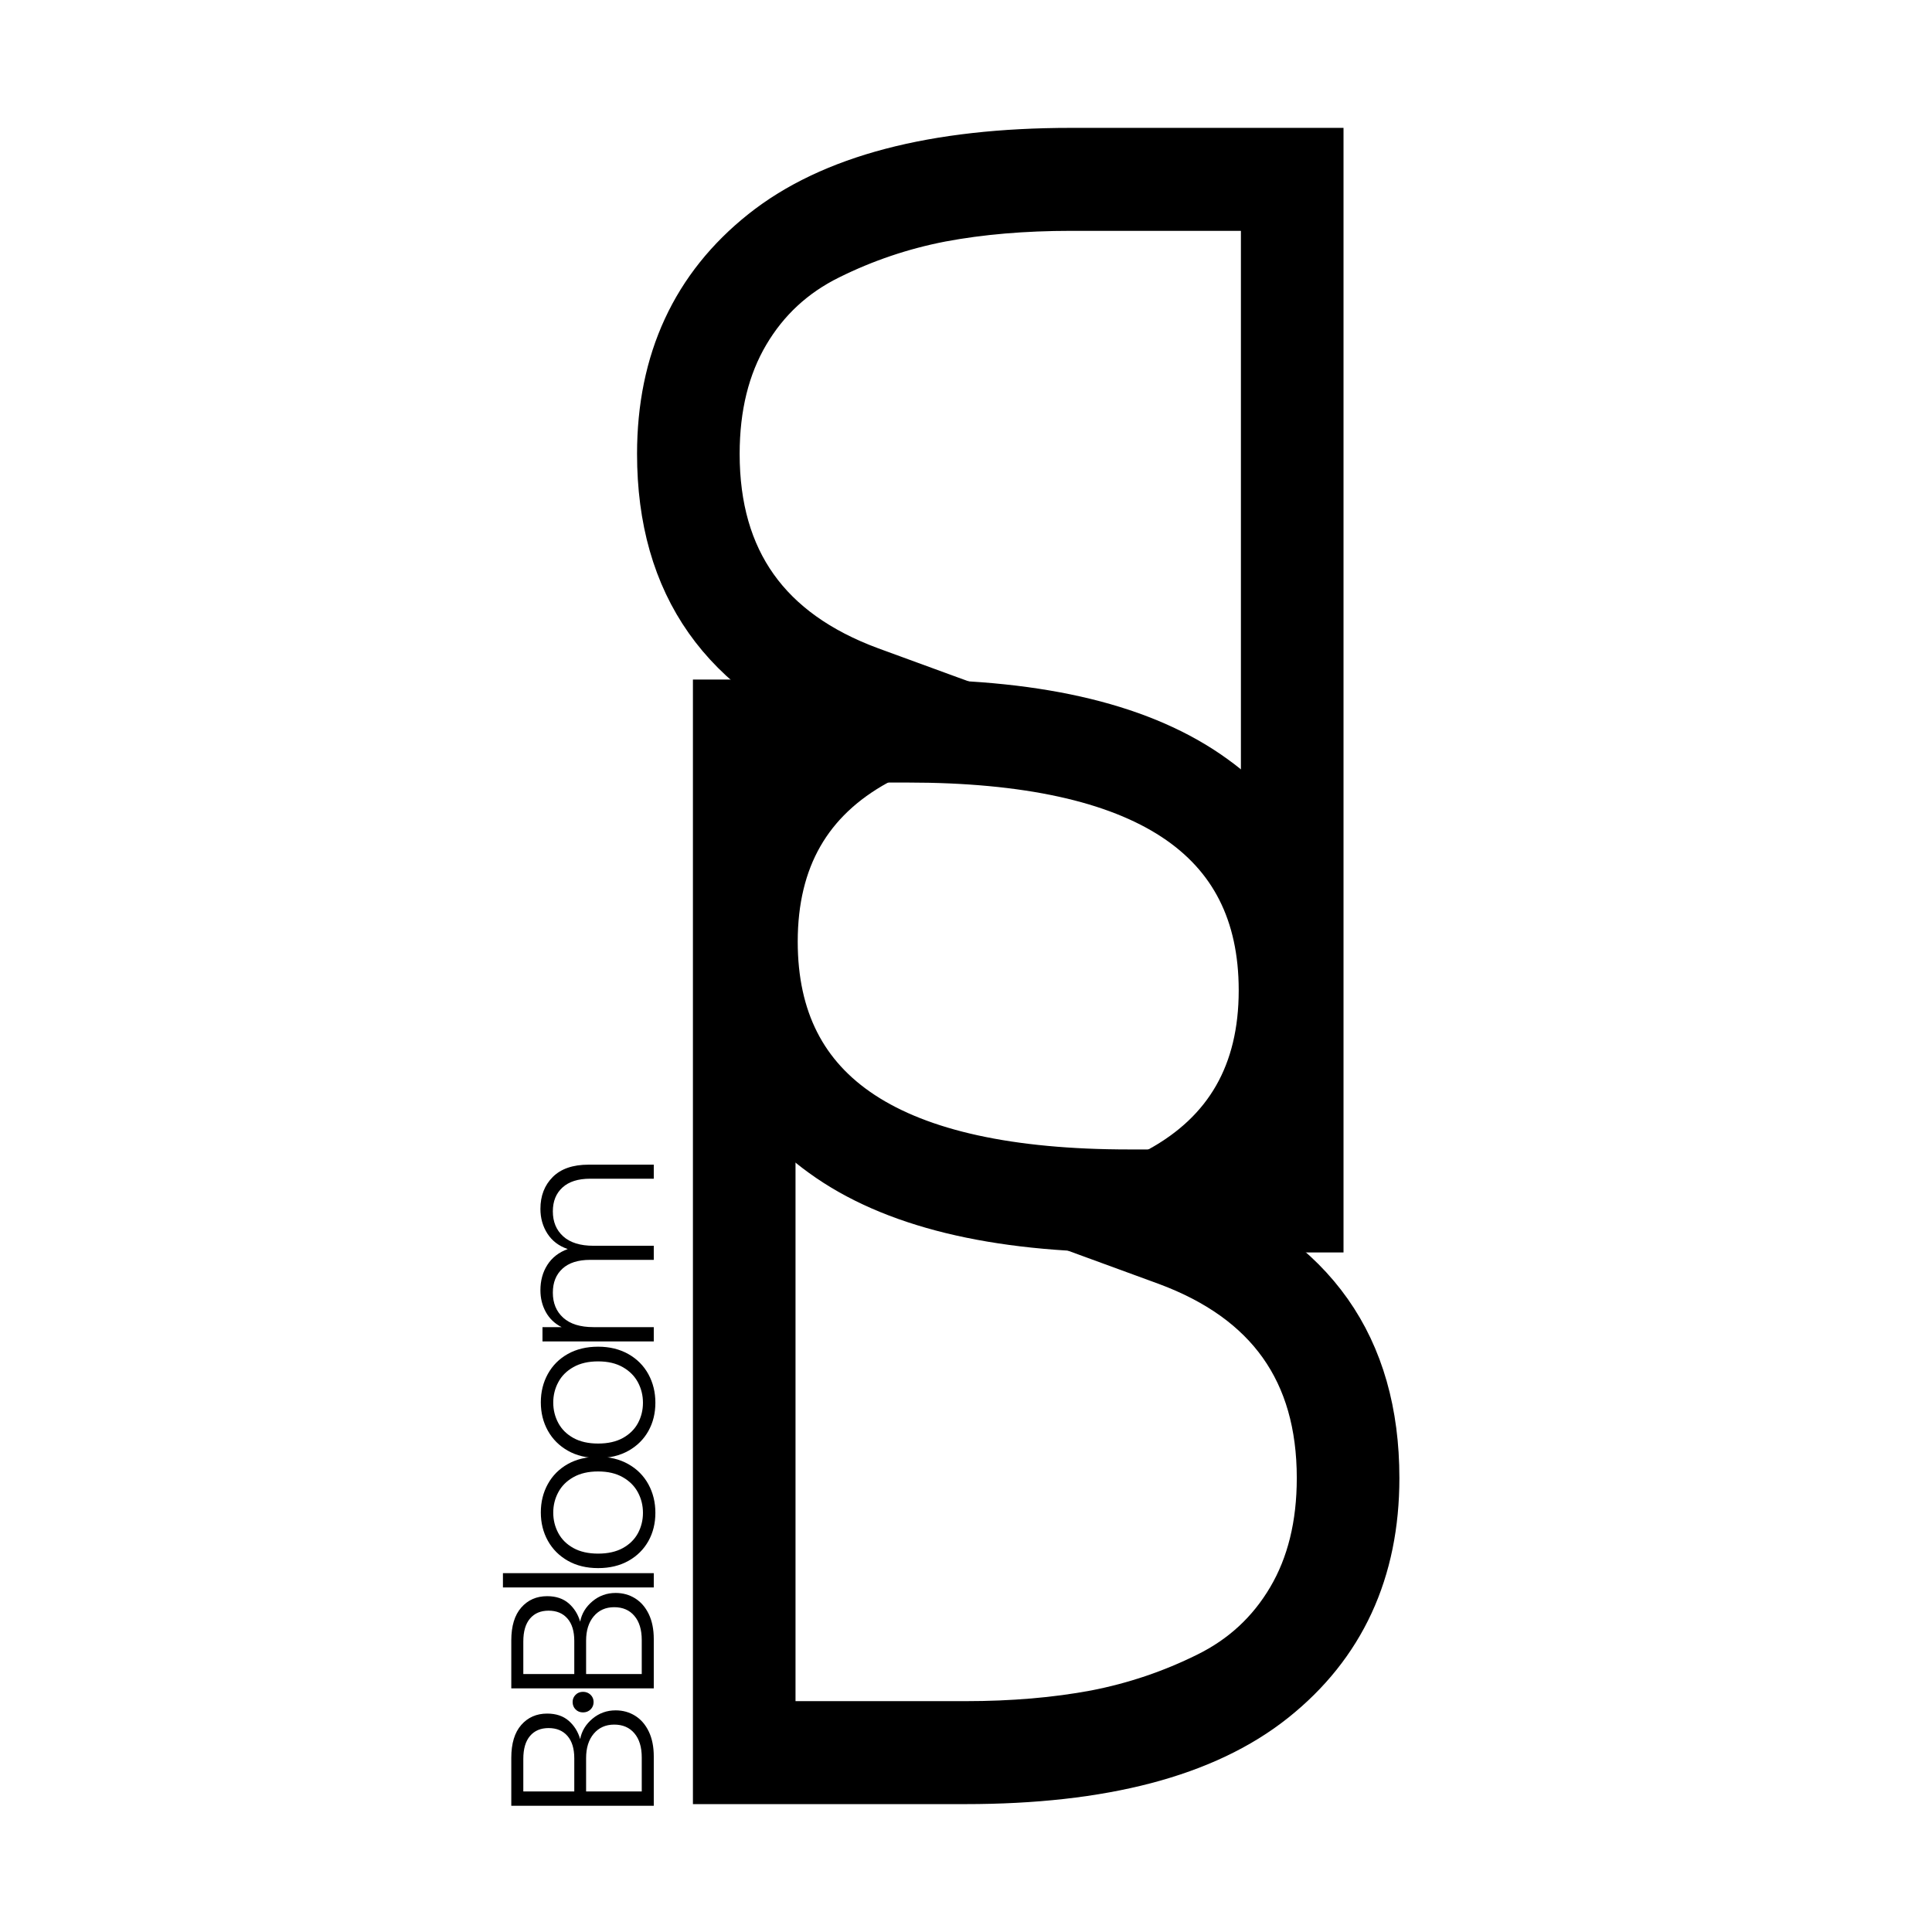
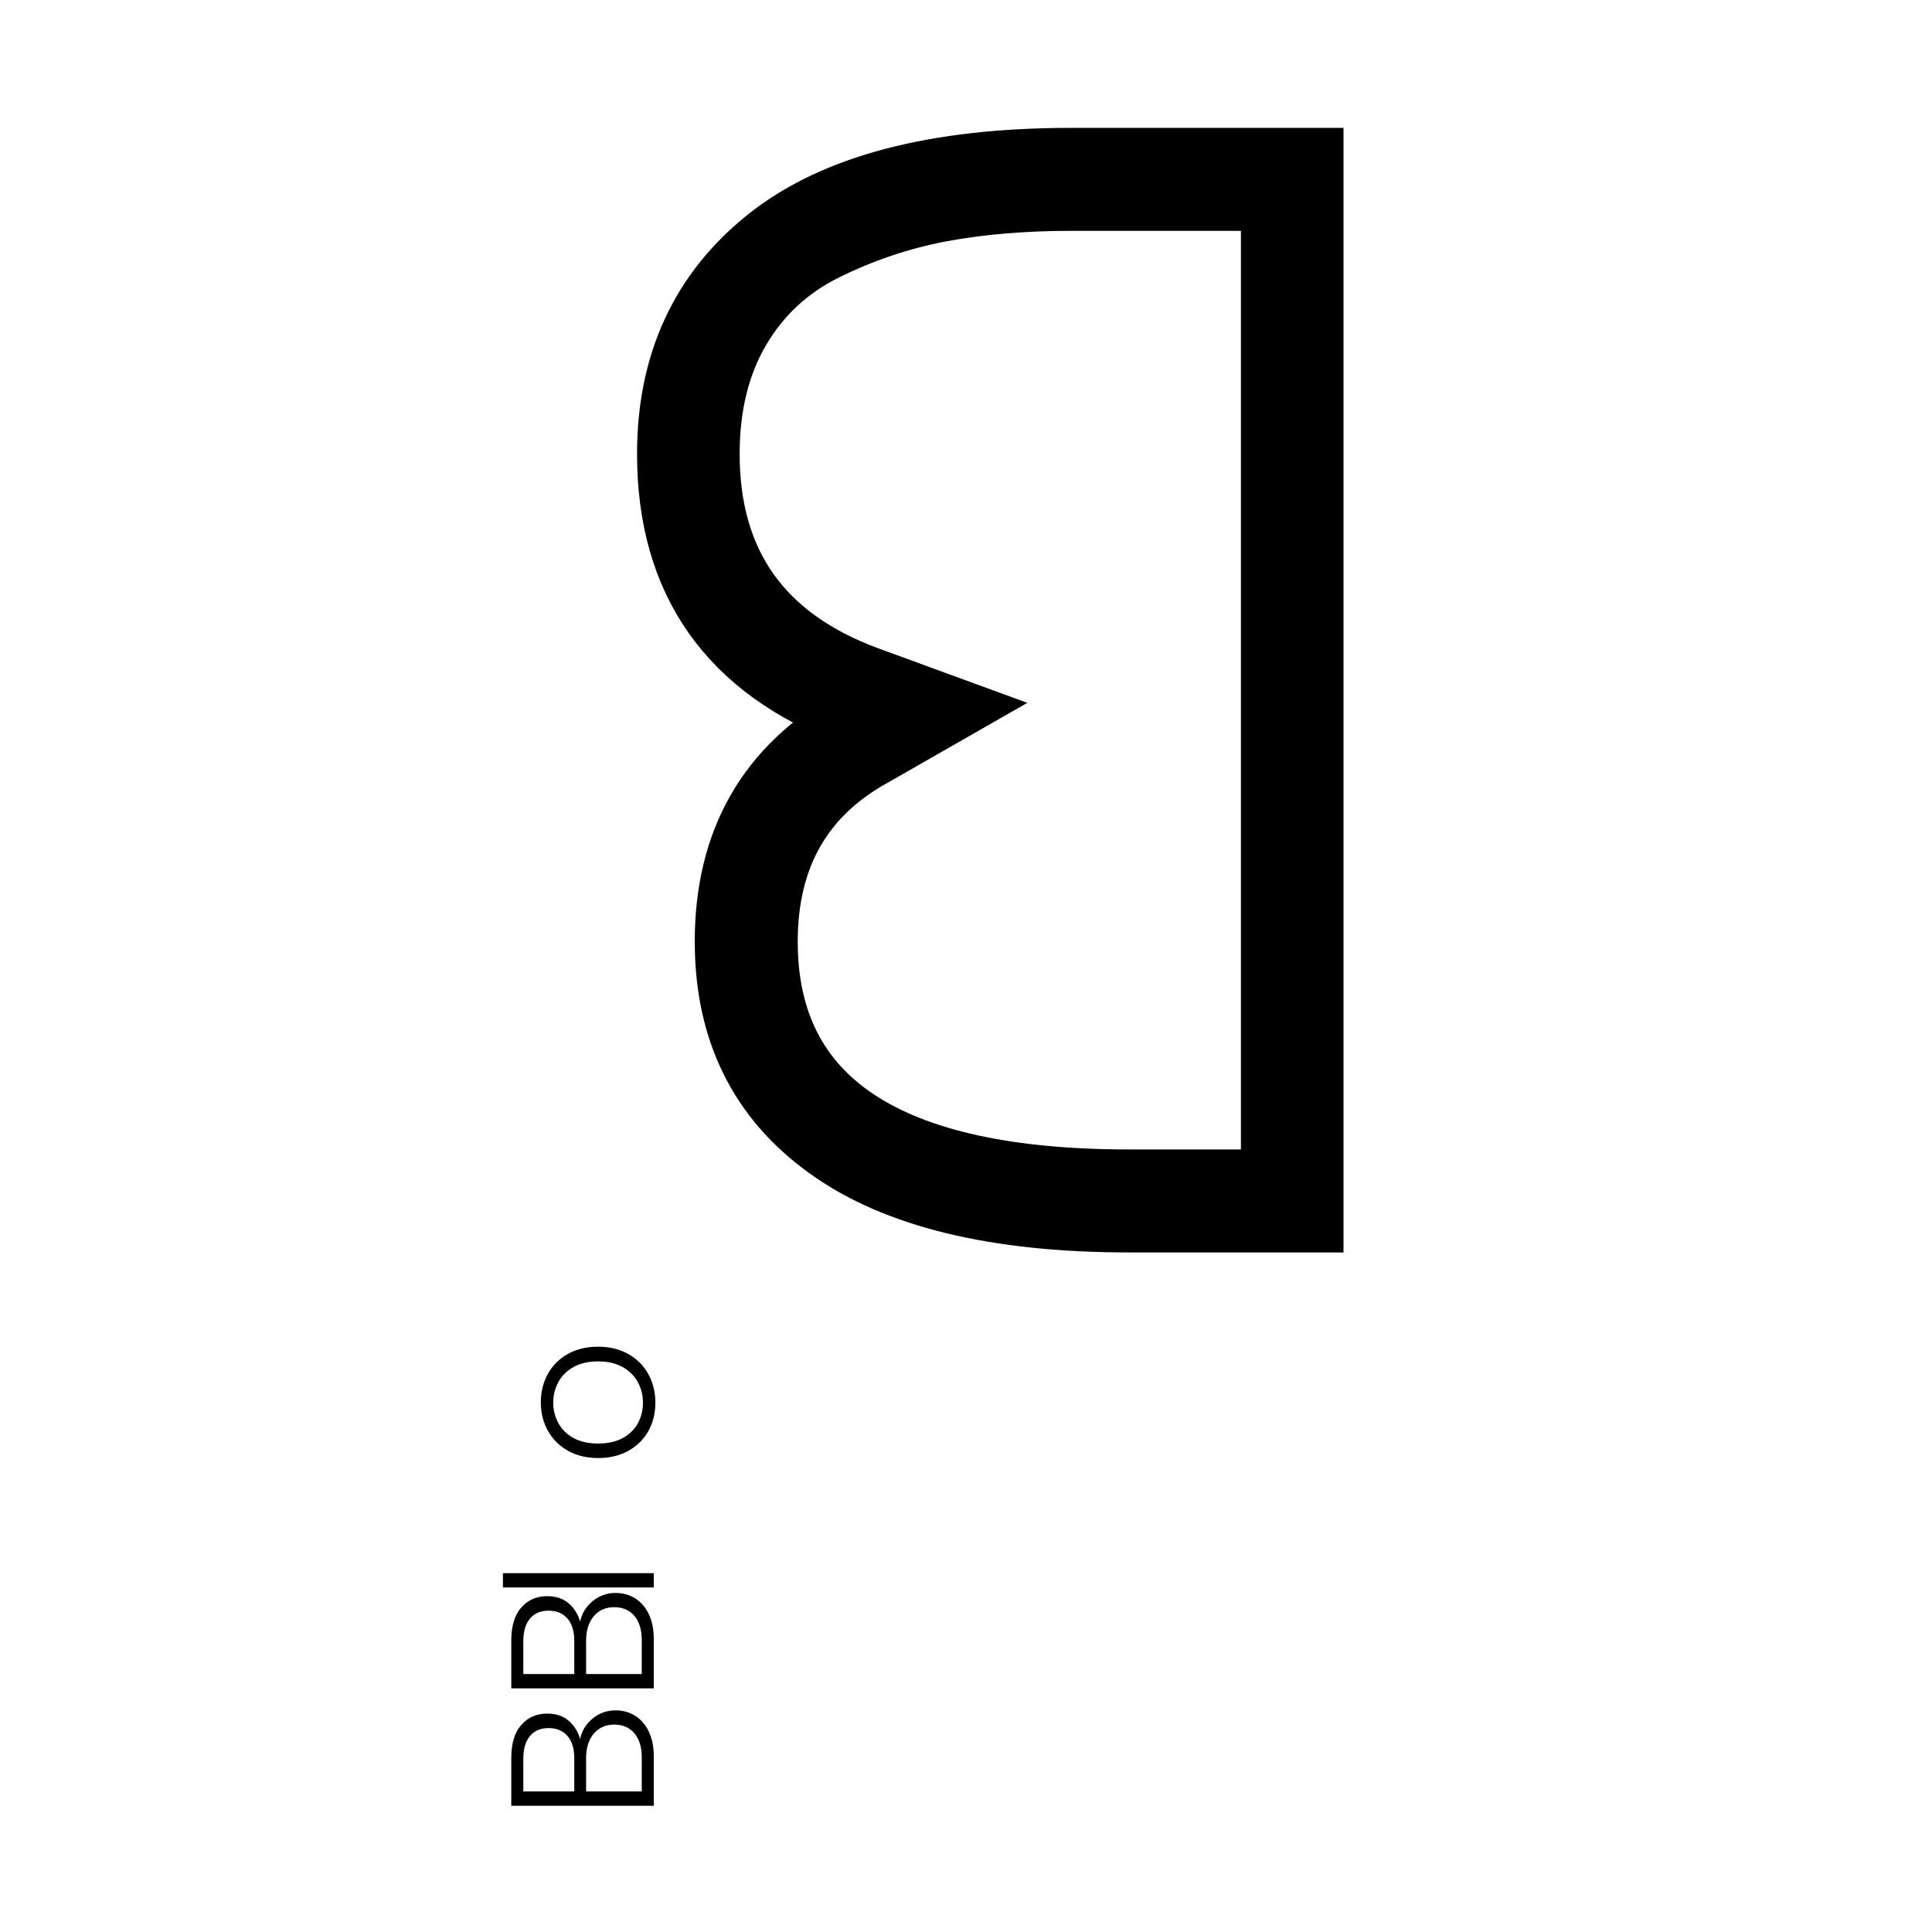
<svg xmlns="http://www.w3.org/2000/svg" width="800" zoomAndPan="magnify" viewBox="0 0 600 600" height="800" preserveAspectRatio="xMidYMid meet" version="1.0">
  <defs>
    <g />
  </defs>
-   <path stroke-linecap="butt" transform="matrix(1.591, 0, 0, 1.591, 177.131, 59.787)" fill="none" stroke-linejoin="miter" d="M 77.105 308.999 L 29.505 308.999 L 29.505 100.653 L 65.766 100.653 C 91.978 100.653 111.719 105.474 124.994 115.114 C 138.316 124.707 144.979 138.247 144.979 155.737 C 144.979 175.552 136.645 190.136 119.979 199.486 C 144.154 208.593 156.243 225.744 156.243 250.935 C 156.243 268.813 149.701 282.959 136.62 293.375 C 123.541 303.793 103.702 308.999 77.105 308.999 Z M 77.105 300.062 C 86.406 300.062 94.931 299.335 102.683 297.882 C 110.435 296.379 117.824 293.885 124.85 290.397 C 131.922 286.909 137.445 281.796 141.417 275.062 C 145.391 268.329 147.377 260.287 147.377 250.935 C 147.377 229.716 137.155 215.326 116.71 207.771 L 98.832 201.229 L 115.475 191.709 C 129.185 184.2 136.041 172.209 136.041 155.737 C 136.041 124.972 112.615 109.591 65.766 109.591 L 38.369 109.591 L 38.369 300.062 Z M 77.105 300.062 " stroke="#000000" stroke-width="11.162" stroke-opacity="1" stroke-miterlimit="4" />
  <g fill="#000000" fill-opacity="1">
    <g transform="translate(177.131, 551.501)">
      <g>
-         <path d="M 122.688 0 L 46.891 0 L 46.891 -331.578 L 104.688 -331.578 C 146.363 -331.578 177.781 -323.914 198.938 -308.594 C 220.094 -293.281 230.672 -271.727 230.672 -243.938 C 230.672 -212.363 217.41 -189.156 190.891 -174.312 C 229.41 -159.781 248.672 -132.461 248.672 -92.359 C 248.672 -63.941 238.25 -41.441 217.406 -24.859 C 196.57 -8.285 165 0 122.688 0 Z M 122.688 -14.203 C 137.52 -14.203 151.094 -15.383 163.406 -17.75 C 175.727 -20.125 187.492 -24.07 198.703 -29.594 C 209.91 -35.125 218.672 -43.258 224.984 -54 C 231.305 -64.738 234.469 -77.523 234.469 -92.359 C 234.469 -126.148 218.203 -149.047 185.672 -161.047 L 157.266 -171.469 L 183.781 -186.625 C 205.57 -198.625 216.469 -217.727 216.469 -243.938 C 216.469 -292.883 179.207 -317.359 104.688 -317.359 L 61.109 -317.359 L 61.109 -14.203 Z M 122.688 -14.203 " />
-       </g>
+         </g>
    </g>
  </g>
  <path stroke-linecap="butt" transform="matrix(-1.591, 0, 0, -1.591, 455.303, 540.211)" fill="none" stroke-linejoin="miter" d="M 77.105 309 L 29.505 309 L 29.505 100.652 L 65.766 100.652 C 91.978 100.652 111.719 105.473 124.994 115.115 C 138.316 124.706 144.978 138.248 144.978 155.736 C 144.978 175.553 136.645 190.134 119.979 199.484 C 144.156 208.594 156.243 225.743 156.243 250.936 C 156.243 268.814 149.701 282.96 136.622 293.376 C 123.541 303.791 103.702 309 77.105 309 Z M 77.105 300.063 C 86.406 300.063 94.934 299.336 102.683 297.88 C 110.435 296.38 117.824 293.884 124.849 290.396 C 131.922 286.908 137.445 281.797 141.417 275.063 C 145.391 268.328 147.377 260.286 147.377 250.936 C 147.377 229.717 137.155 215.327 116.71 207.769 L 98.832 201.23 L 115.475 191.71 C 129.185 184.199 136.041 172.21 136.041 155.736 C 136.041 124.973 112.615 109.592 65.766 109.592 L 38.371 109.592 L 38.371 300.063 Z M 77.105 300.063 " stroke="#000000" stroke-width="11.162" stroke-opacity="1" stroke-miterlimit="4" />
  <g fill="#000000" fill-opacity="1">
    <g transform="translate(455.303, 48.497)">
      <g>
        <path d="M -122.688 0 L -46.891 0 L -46.891 331.578 L -104.688 331.578 C -146.363 331.578 -177.781 323.914 -198.938 308.594 C -220.094 293.281 -230.672 271.727 -230.672 243.938 C -230.672 212.363 -217.41 189.156 -190.891 174.312 C -229.41 159.781 -248.672 132.461 -248.672 92.359 C -248.672 63.941 -238.25 41.441 -217.406 24.859 C -196.57 8.285 -165 0 -122.688 0 Z M -122.688 14.203 C -137.52 14.203 -151.094 15.383 -163.406 17.75 C -175.727 20.125 -187.492 24.07 -198.703 29.594 C -209.91 35.125 -218.672 43.258 -224.984 54 C -231.305 64.738 -234.469 77.523 -234.469 92.359 C -234.469 126.148 -218.203 149.047 -185.672 161.047 L -157.266 171.469 L -183.781 186.625 C -205.57 198.625 -216.469 217.727 -216.469 243.938 C -216.469 292.883 -179.207 317.359 -104.688 317.359 L -61.109 317.359 L -61.109 14.203 Z M -122.688 14.203 " />
      </g>
    </g>
  </g>
  <g fill="#000000" fill-opacity="1">
    <g transform="translate(203.035, 565.856)">
      <g>
        <path d="M -22.859 -25.766 C -22.391 -28.254 -21.117 -30.363 -19.047 -32.094 C -16.984 -33.82 -14.582 -34.688 -11.844 -34.688 C -9.602 -34.688 -7.586 -34.129 -5.797 -33.016 C -4.004 -31.898 -2.586 -30.266 -1.547 -28.109 C -0.516 -25.953 0 -23.379 0 -20.391 L 0 -5.062 L -44.25 -5.062 L -44.25 -19.938 C -44.25 -24.414 -43.211 -27.828 -41.141 -30.172 C -39.078 -32.516 -36.398 -33.688 -33.109 -33.688 C -30.367 -33.688 -28.145 -32.945 -26.438 -31.469 C -24.727 -29.988 -23.535 -28.086 -22.859 -25.766 Z M -24.688 -9.5 L -24.688 -19.812 C -24.688 -22.812 -25.395 -25.125 -26.812 -26.75 C -28.227 -28.375 -30.18 -29.188 -32.672 -29.188 C -35.117 -29.188 -37.035 -28.375 -38.422 -26.75 C -39.816 -25.125 -40.516 -22.75 -40.516 -19.625 L -40.516 -9.5 Z M -3.734 -20.062 C -3.734 -23.27 -4.492 -25.77 -6.016 -27.562 C -7.535 -29.363 -9.625 -30.266 -12.281 -30.266 C -14.938 -30.266 -17.055 -29.32 -18.641 -27.438 C -20.223 -25.562 -21.016 -23.039 -21.016 -19.875 L -21.016 -9.5 L -3.734 -9.5 Z M -3.734 -20.062 " />
      </g>
    </g>
  </g>
  <g fill="#000000" fill-opacity="1">
    <g transform="translate(203.035, 534.521)">
      <g>
-         <path d="M -18.688 -5.953 C -18.688 -5.023 -19 -4.254 -19.625 -3.641 C -20.258 -3.023 -21.039 -2.719 -21.969 -2.719 C -22.906 -2.719 -23.676 -3.023 -24.281 -3.641 C -24.895 -4.254 -25.203 -5.023 -25.203 -5.953 C -25.203 -6.836 -24.895 -7.582 -24.281 -8.188 C -23.676 -8.801 -22.906 -9.109 -21.969 -9.109 C -21.039 -9.109 -20.258 -8.801 -19.625 -8.188 C -19 -7.582 -18.688 -6.836 -18.688 -5.953 Z M -18.688 -5.953 " />
-       </g>
+         </g>
    </g>
  </g>
  <g fill="#000000" fill-opacity="1">
    <g transform="translate(203.035, 529.395)">
      <g>
        <path d="M -22.859 -25.766 C -22.391 -28.254 -21.117 -30.363 -19.047 -32.094 C -16.984 -33.82 -14.582 -34.688 -11.844 -34.688 C -9.602 -34.688 -7.586 -34.129 -5.797 -33.016 C -4.004 -31.898 -2.586 -30.266 -1.547 -28.109 C -0.516 -25.953 0 -23.379 0 -20.391 L 0 -5.062 L -44.25 -5.062 L -44.25 -19.938 C -44.25 -24.414 -43.211 -27.828 -41.141 -30.172 C -39.078 -32.516 -36.398 -33.688 -33.109 -33.688 C -30.367 -33.688 -28.145 -32.945 -26.438 -31.469 C -24.727 -29.988 -23.535 -28.086 -22.859 -25.766 Z M -24.688 -9.5 L -24.688 -19.812 C -24.688 -22.812 -25.395 -25.125 -26.812 -26.75 C -28.227 -28.375 -30.18 -29.188 -32.672 -29.188 C -35.117 -29.188 -37.035 -28.375 -38.422 -26.75 C -39.816 -25.125 -40.516 -22.75 -40.516 -19.625 L -40.516 -9.5 Z M -3.734 -20.062 C -3.734 -23.27 -4.492 -25.77 -6.016 -27.562 C -7.535 -29.363 -9.625 -30.266 -12.281 -30.266 C -14.938 -30.266 -17.055 -29.32 -18.641 -27.438 C -20.223 -25.562 -21.016 -23.039 -21.016 -19.875 L -21.016 -9.5 L -3.734 -9.5 Z M -3.734 -20.062 " />
      </g>
    </g>
  </g>
  <g fill="#000000" fill-opacity="1">
    <g transform="translate(203.035, 498.059)">
      <g>
        <path d="M -46.844 -9.5 L 0 -9.5 L 0 -5.062 L -46.844 -5.062 Z M -46.844 -9.5 " />
      </g>
    </g>
  </g>
  <g fill="#000000" fill-opacity="1">
    <g transform="translate(203.035, 490.021)">
      <g>
-         <path d="M 0.5 -20.203 C 0.5 -16.953 -0.223 -14.023 -1.672 -11.422 C -3.129 -8.828 -5.195 -6.781 -7.875 -5.281 C -10.562 -3.781 -13.695 -3.031 -17.281 -3.031 C -20.875 -3.031 -24.008 -3.789 -26.688 -5.312 C -29.363 -6.832 -31.43 -8.898 -32.891 -11.516 C -34.348 -14.141 -35.078 -17.078 -35.078 -20.328 C -35.078 -23.578 -34.348 -26.52 -32.891 -29.156 C -31.43 -31.789 -29.363 -33.859 -26.688 -35.359 C -24.008 -36.859 -20.875 -37.609 -17.281 -37.609 C -13.738 -37.609 -10.613 -36.848 -7.906 -35.328 C -5.207 -33.805 -3.129 -31.719 -1.672 -29.062 C -0.223 -26.406 0.5 -23.453 0.5 -20.203 Z M -3.359 -20.203 C -3.359 -22.473 -3.875 -24.578 -4.906 -26.516 C -5.938 -28.461 -7.492 -30.035 -9.578 -31.234 C -11.672 -32.441 -14.238 -33.047 -17.281 -33.047 C -20.32 -33.047 -22.883 -32.453 -24.969 -31.266 C -27.062 -30.086 -28.625 -28.523 -29.656 -26.578 C -30.695 -24.641 -31.219 -22.535 -31.219 -20.266 C -31.219 -17.984 -30.695 -15.867 -29.656 -13.922 C -28.625 -11.984 -27.062 -10.43 -24.969 -9.266 C -22.883 -8.109 -20.32 -7.531 -17.281 -7.531 C -14.238 -7.531 -11.672 -8.109 -9.578 -9.266 C -7.492 -10.43 -5.938 -11.973 -4.906 -13.891 C -3.875 -15.816 -3.359 -17.922 -3.359 -20.203 Z M -3.359 -20.203 " />
-       </g>
+         </g>
    </g>
  </g>
  <g fill="#000000" fill-opacity="1">
    <g transform="translate(203.035, 455.837)">
      <g>
        <path d="M 0.5 -20.203 C 0.5 -16.953 -0.223 -14.023 -1.672 -11.422 C -3.129 -8.828 -5.195 -6.781 -7.875 -5.281 C -10.562 -3.781 -13.695 -3.031 -17.281 -3.031 C -20.875 -3.031 -24.008 -3.789 -26.688 -5.312 C -29.363 -6.832 -31.43 -8.898 -32.891 -11.516 C -34.348 -14.141 -35.078 -17.078 -35.078 -20.328 C -35.078 -23.578 -34.348 -26.52 -32.891 -29.156 C -31.43 -31.789 -29.363 -33.859 -26.688 -35.359 C -24.008 -36.859 -20.875 -37.609 -17.281 -37.609 C -13.738 -37.609 -10.613 -36.848 -7.906 -35.328 C -5.207 -33.805 -3.129 -31.719 -1.672 -29.062 C -0.223 -26.406 0.5 -23.453 0.5 -20.203 Z M -3.359 -20.203 C -3.359 -22.473 -3.875 -24.578 -4.906 -26.516 C -5.938 -28.461 -7.492 -30.035 -9.578 -31.234 C -11.672 -32.441 -14.238 -33.047 -17.281 -33.047 C -20.32 -33.047 -22.883 -32.453 -24.969 -31.266 C -27.062 -30.086 -28.625 -28.523 -29.656 -26.578 C -30.695 -24.641 -31.219 -22.535 -31.219 -20.266 C -31.219 -17.984 -30.695 -15.867 -29.656 -13.922 C -28.625 -11.984 -27.062 -10.43 -24.969 -9.266 C -22.883 -8.109 -20.32 -7.531 -17.281 -7.531 C -14.238 -7.531 -11.672 -8.109 -9.578 -9.266 C -7.492 -10.43 -5.938 -11.973 -4.906 -13.891 C -3.875 -15.816 -3.359 -17.922 -3.359 -20.203 Z M -3.359 -20.203 " />
      </g>
    </g>
  </g>
  <g fill="#000000" fill-opacity="1">
    <g transform="translate(203.035, 421.652)">
      <g>
-         <path d="M -35.203 -46.219 C -35.203 -50.27 -33.926 -53.57 -31.375 -56.125 C -28.82 -58.676 -25.117 -59.953 -20.266 -59.953 L 0 -59.953 L 0 -55.594 L -19.75 -55.594 C -23.508 -55.594 -26.379 -54.68 -28.359 -52.859 C -30.348 -51.047 -31.344 -48.578 -31.344 -45.453 C -31.344 -42.203 -30.266 -39.609 -28.109 -37.672 C -25.953 -35.734 -22.828 -34.766 -18.734 -34.766 L 0 -34.766 L 0 -30.391 L -19.75 -30.391 C -23.508 -30.391 -26.379 -29.477 -28.359 -27.656 C -30.348 -25.844 -31.344 -23.359 -31.344 -20.203 C -31.344 -16.953 -30.266 -14.352 -28.109 -12.406 C -25.953 -10.469 -22.828 -9.5 -18.734 -9.5 L 0 -9.5 L 0 -5.062 L -34.562 -5.062 L -34.562 -9.5 L -28.625 -9.5 C -30.77 -10.594 -32.398 -12.148 -33.516 -14.172 C -34.641 -16.203 -35.203 -18.461 -35.203 -20.953 C -35.203 -23.953 -34.484 -26.578 -33.047 -28.828 C -31.609 -31.086 -29.5 -32.727 -26.719 -33.75 C -29.457 -34.676 -31.555 -36.266 -33.016 -38.516 C -34.473 -40.773 -35.203 -43.344 -35.203 -46.219 Z M -35.203 -46.219 " />
-       </g>
+         </g>
    </g>
  </g>
</svg>